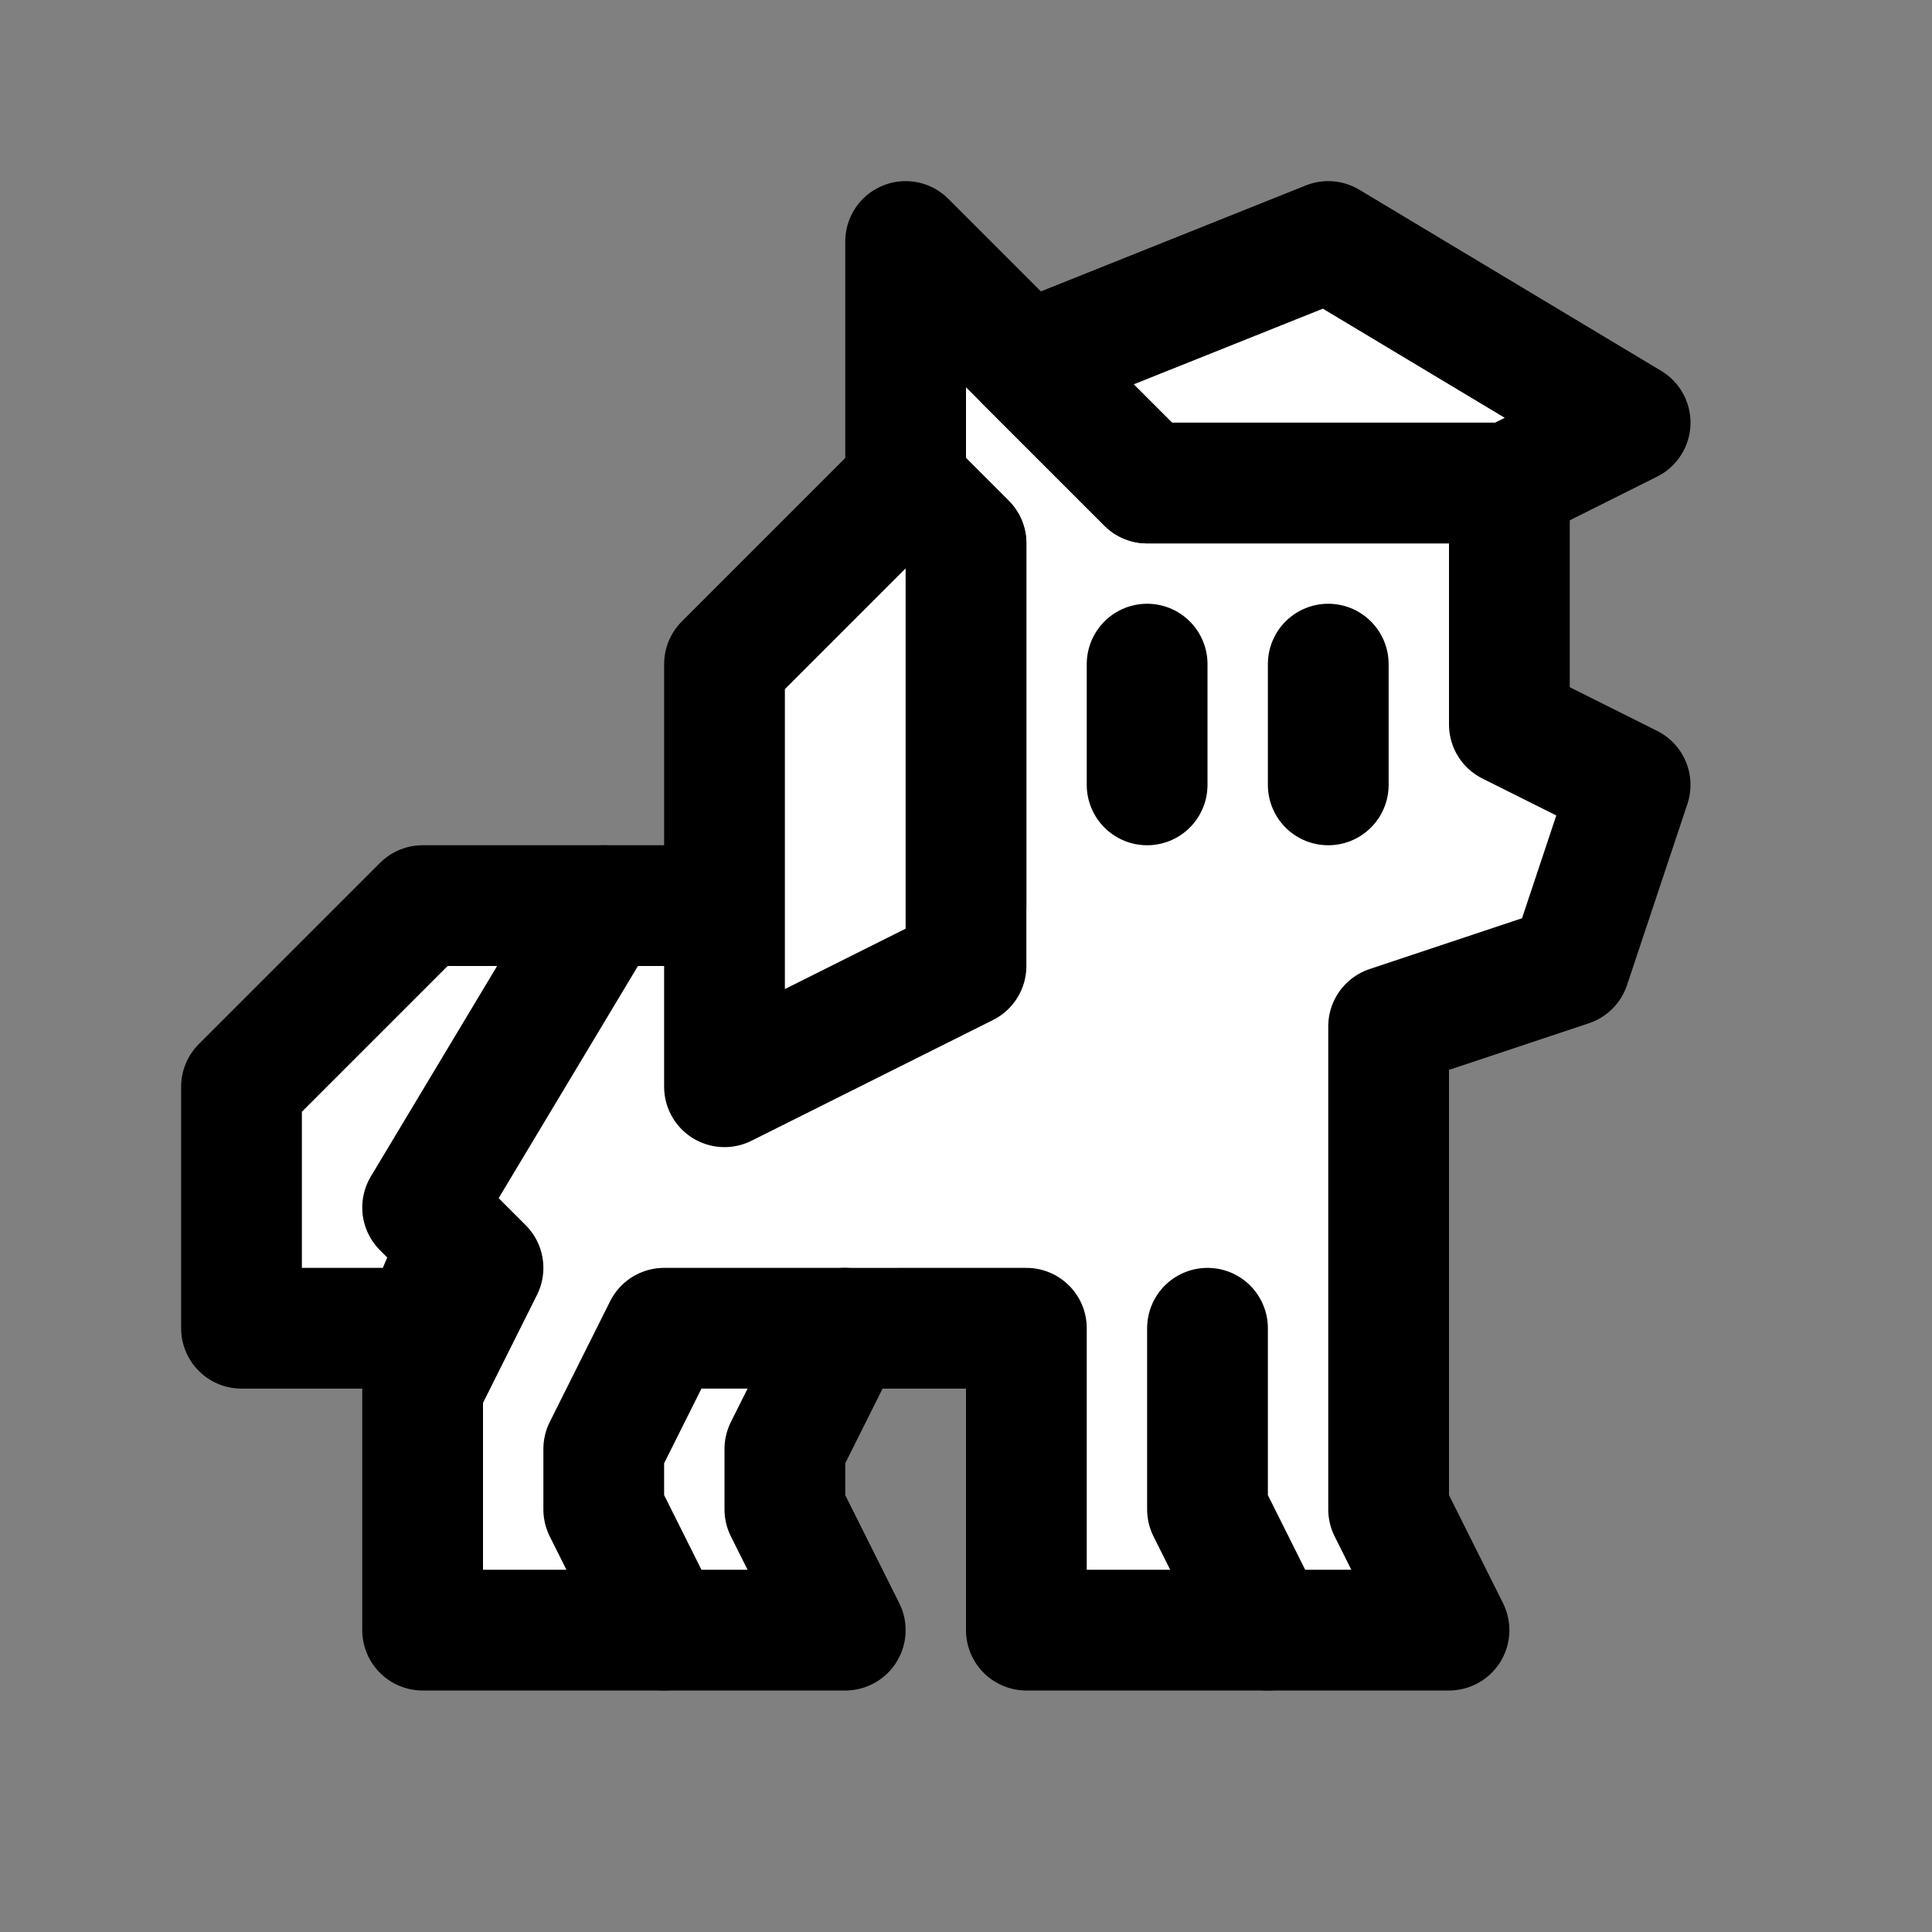
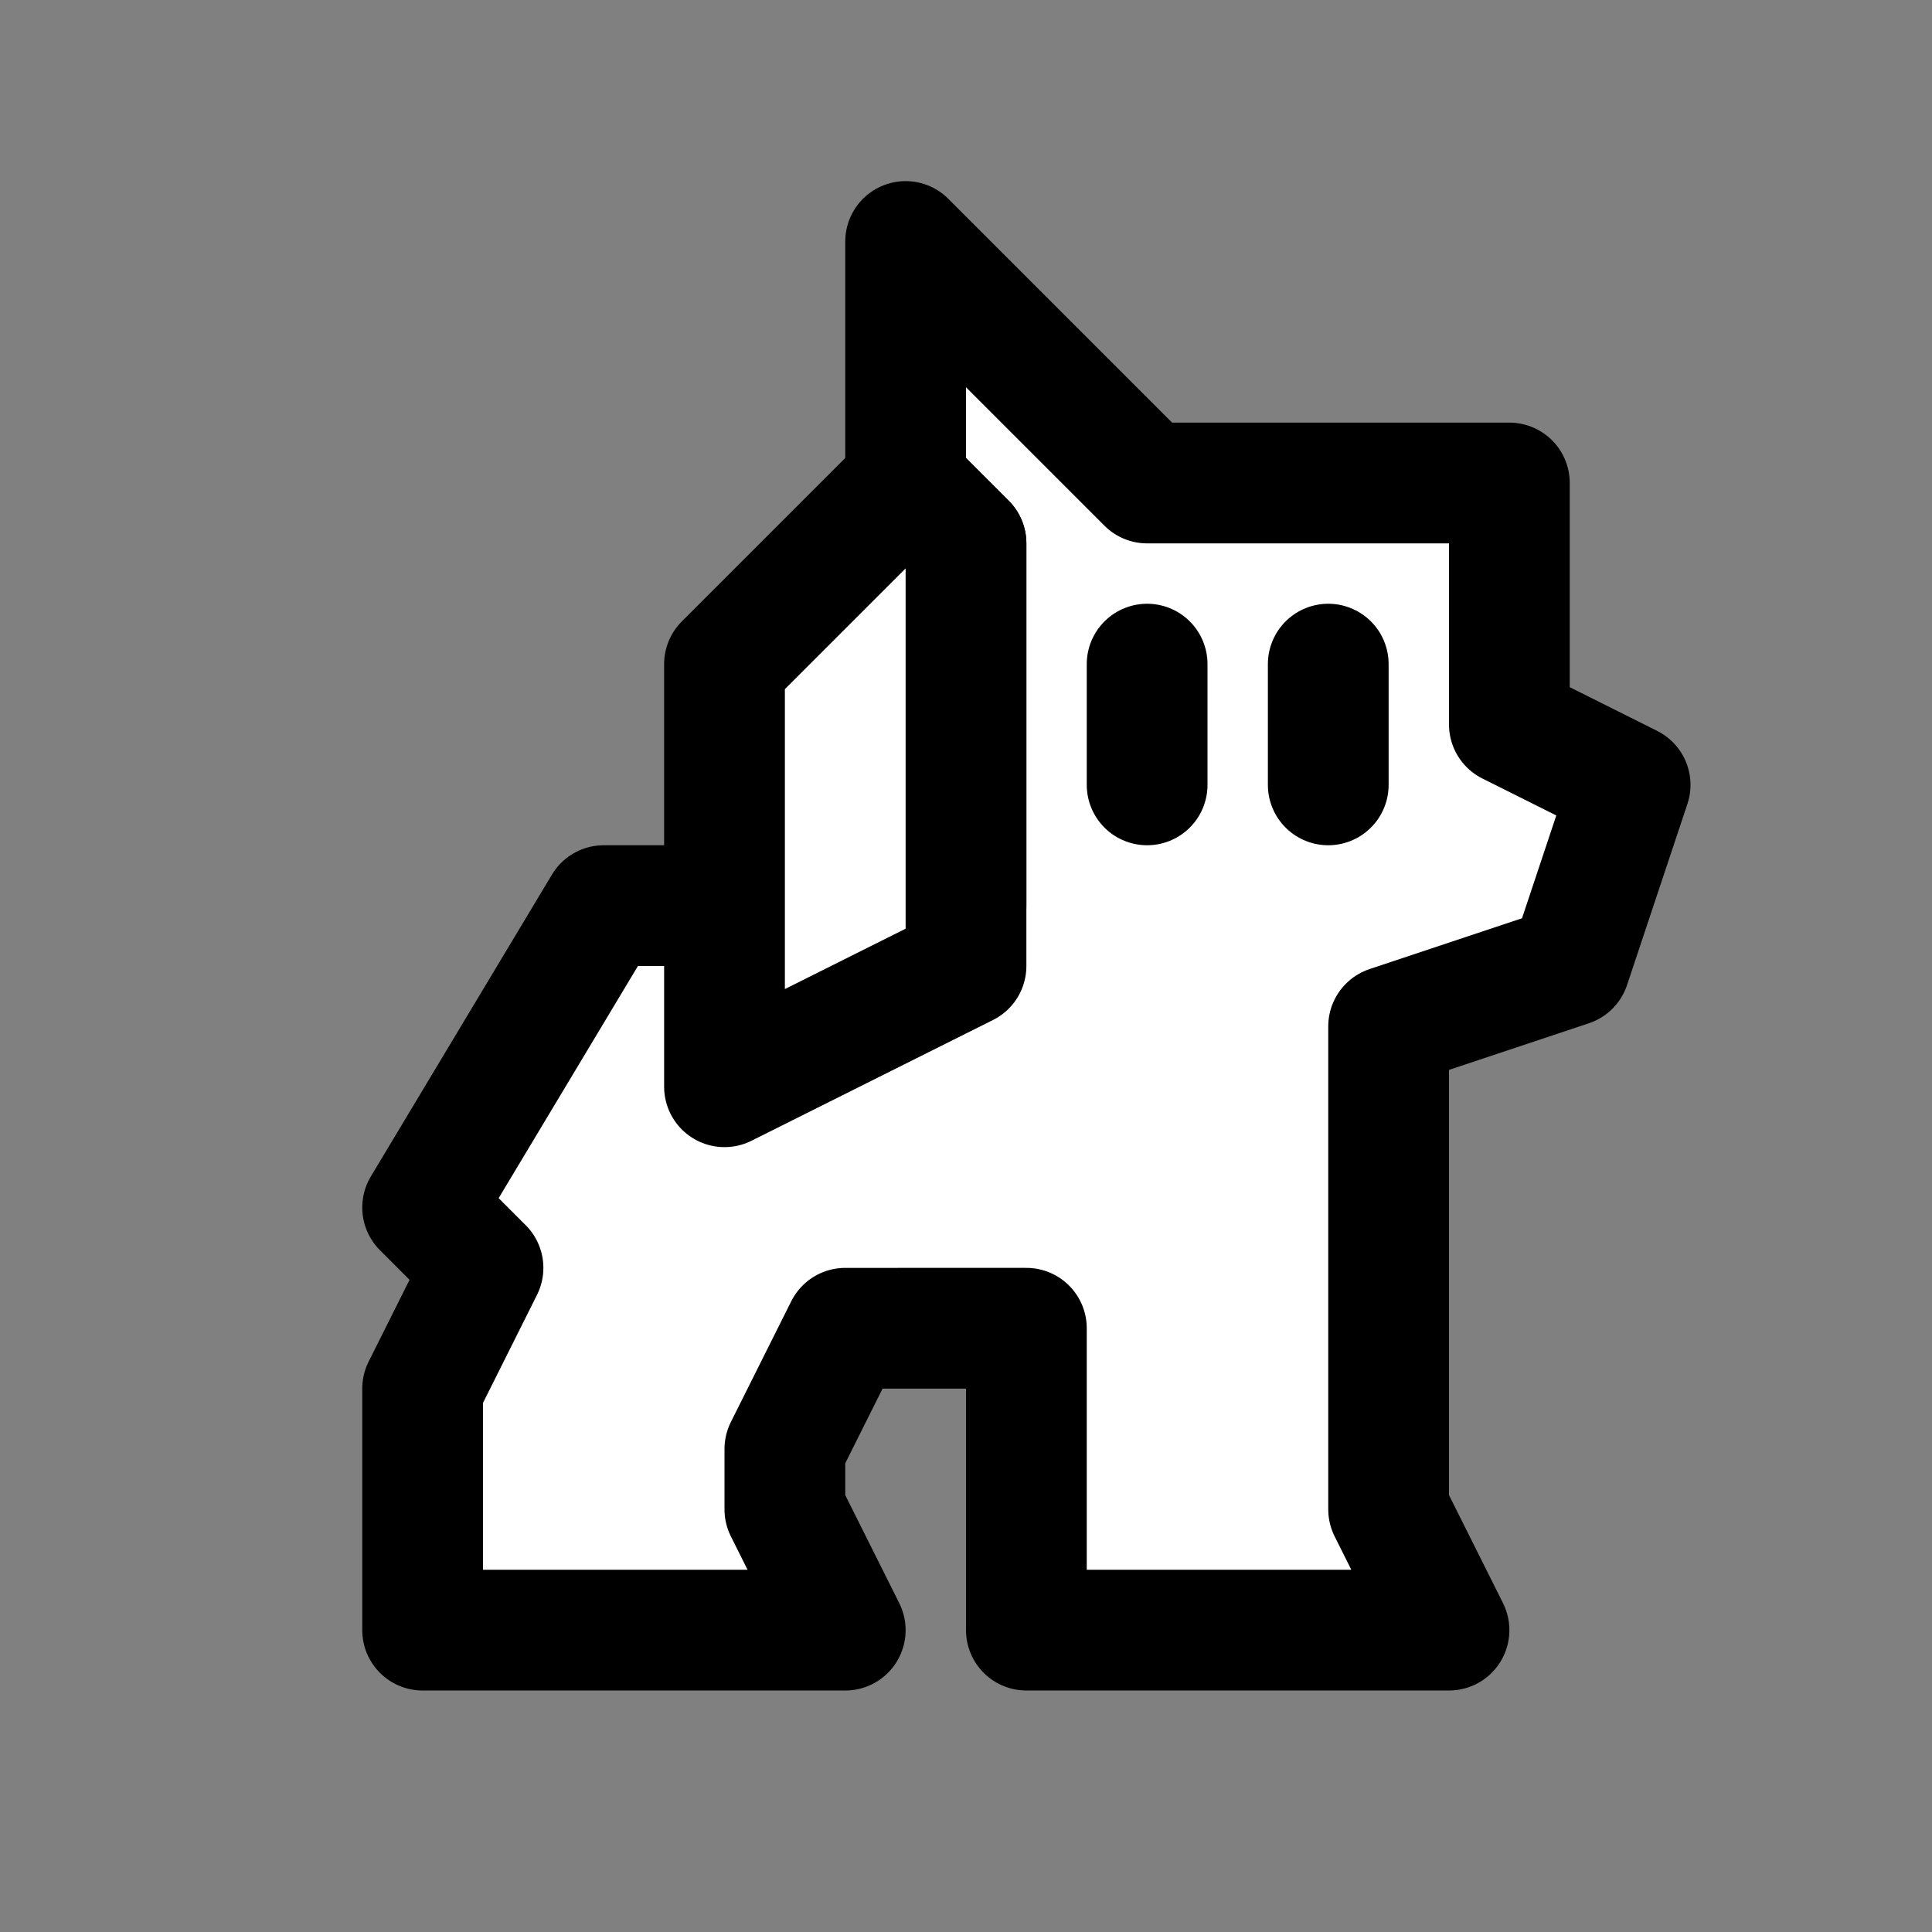
<svg xmlns="http://www.w3.org/2000/svg" width="32" height="32" version="1.1" viewBox="0 0 32 32" id="svg11">
  <rect x="0" y="0" width="32" height="32" fill="#808080" stroke="none" />
  <defs id="defs11" />
-   <path d="M 10,15 H 7 L 4,18 v 4 h 3 z" id="path1" style="fill:#ffffff;stroke:#000000;stroke-width:2;stroke-linecap:round;stroke-linejoin:round" />
  <path d="m 7,20 3,-5 L 16,15 V 9 L 15,8 V 4 L 19,8 25,8 v 4 l 2,1 -1,3 -3,1 v 8 l 1,2 h -7 v -5 l -3,1.31e-4 -1,2 v 1 l 1,2 H 7 v -4 l 1,-2 z" id="path2" style="fill:#ffffff;stroke:#000000;stroke-width:2;stroke-linecap:round;stroke-linejoin:round" />
  <path d="m 16,16 -4,2 V 11 l 3,-3 1,1 z" id="path3" style="fill:#ffffff;stroke:#000000;stroke-width:2;stroke-linecap:round;stroke-linejoin:round" />
-   <path d="m 17,6 5,-2 5,3 -2,1 -6,10e-5 z" id="path4" style="fill:#ffffff;stroke:#000000;stroke-width:2;stroke-linecap:round;stroke-linejoin:round" />
  <path d="m 19,11 v 2" id="path5" style="fill:none;stroke:#000000;stroke-width:2;stroke-linecap:round;stroke-linejoin:round" />
  <path d="m 22,11 v 2" id="path6" style="fill:none;stroke:#000000;stroke-width:2;stroke-linecap:round;stroke-linejoin:round" />
-   <path d="m 20,22 v 3 l 1,2" id="path7" style="fill:none;stroke:#000000;stroke-width:2;stroke-linecap:round;stroke-linejoin:round" />
-   <path d="m 14,22 h -3 l -1,2 v 1 l 1,2" id="path8" style="fill:none;stroke:#000000;stroke-width:2;stroke-linecap:round;stroke-linejoin:round" />
</svg>